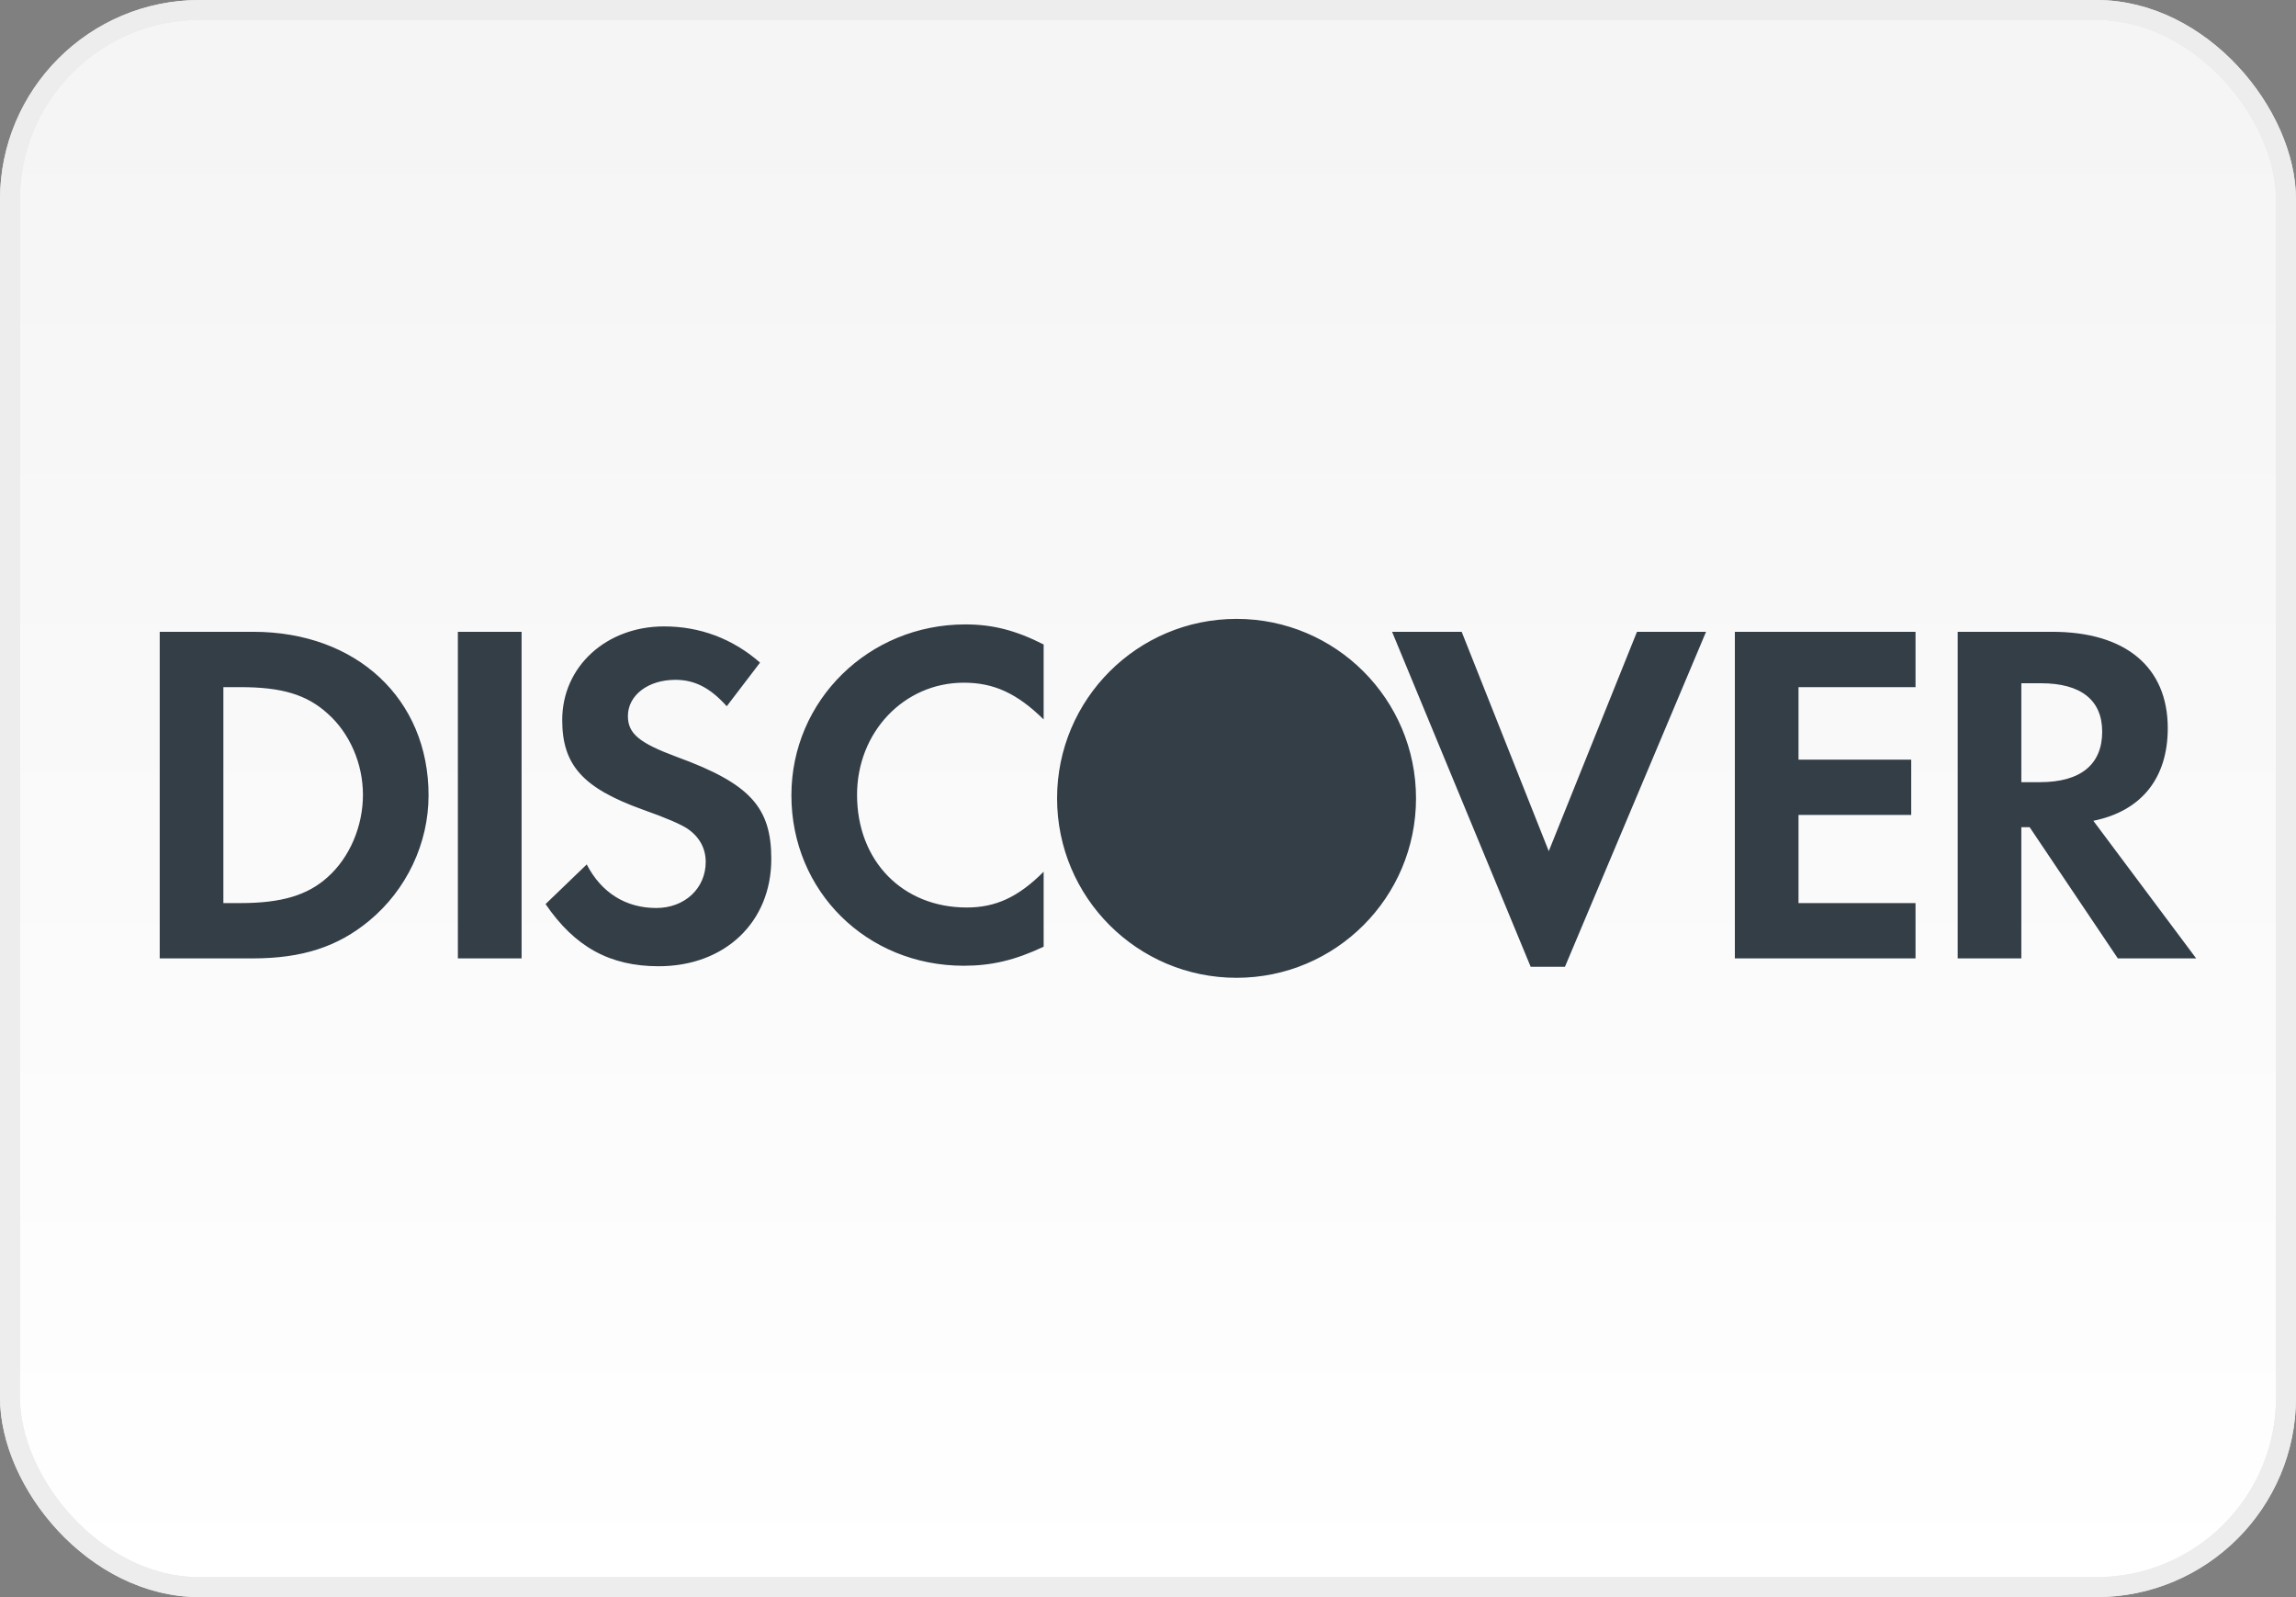
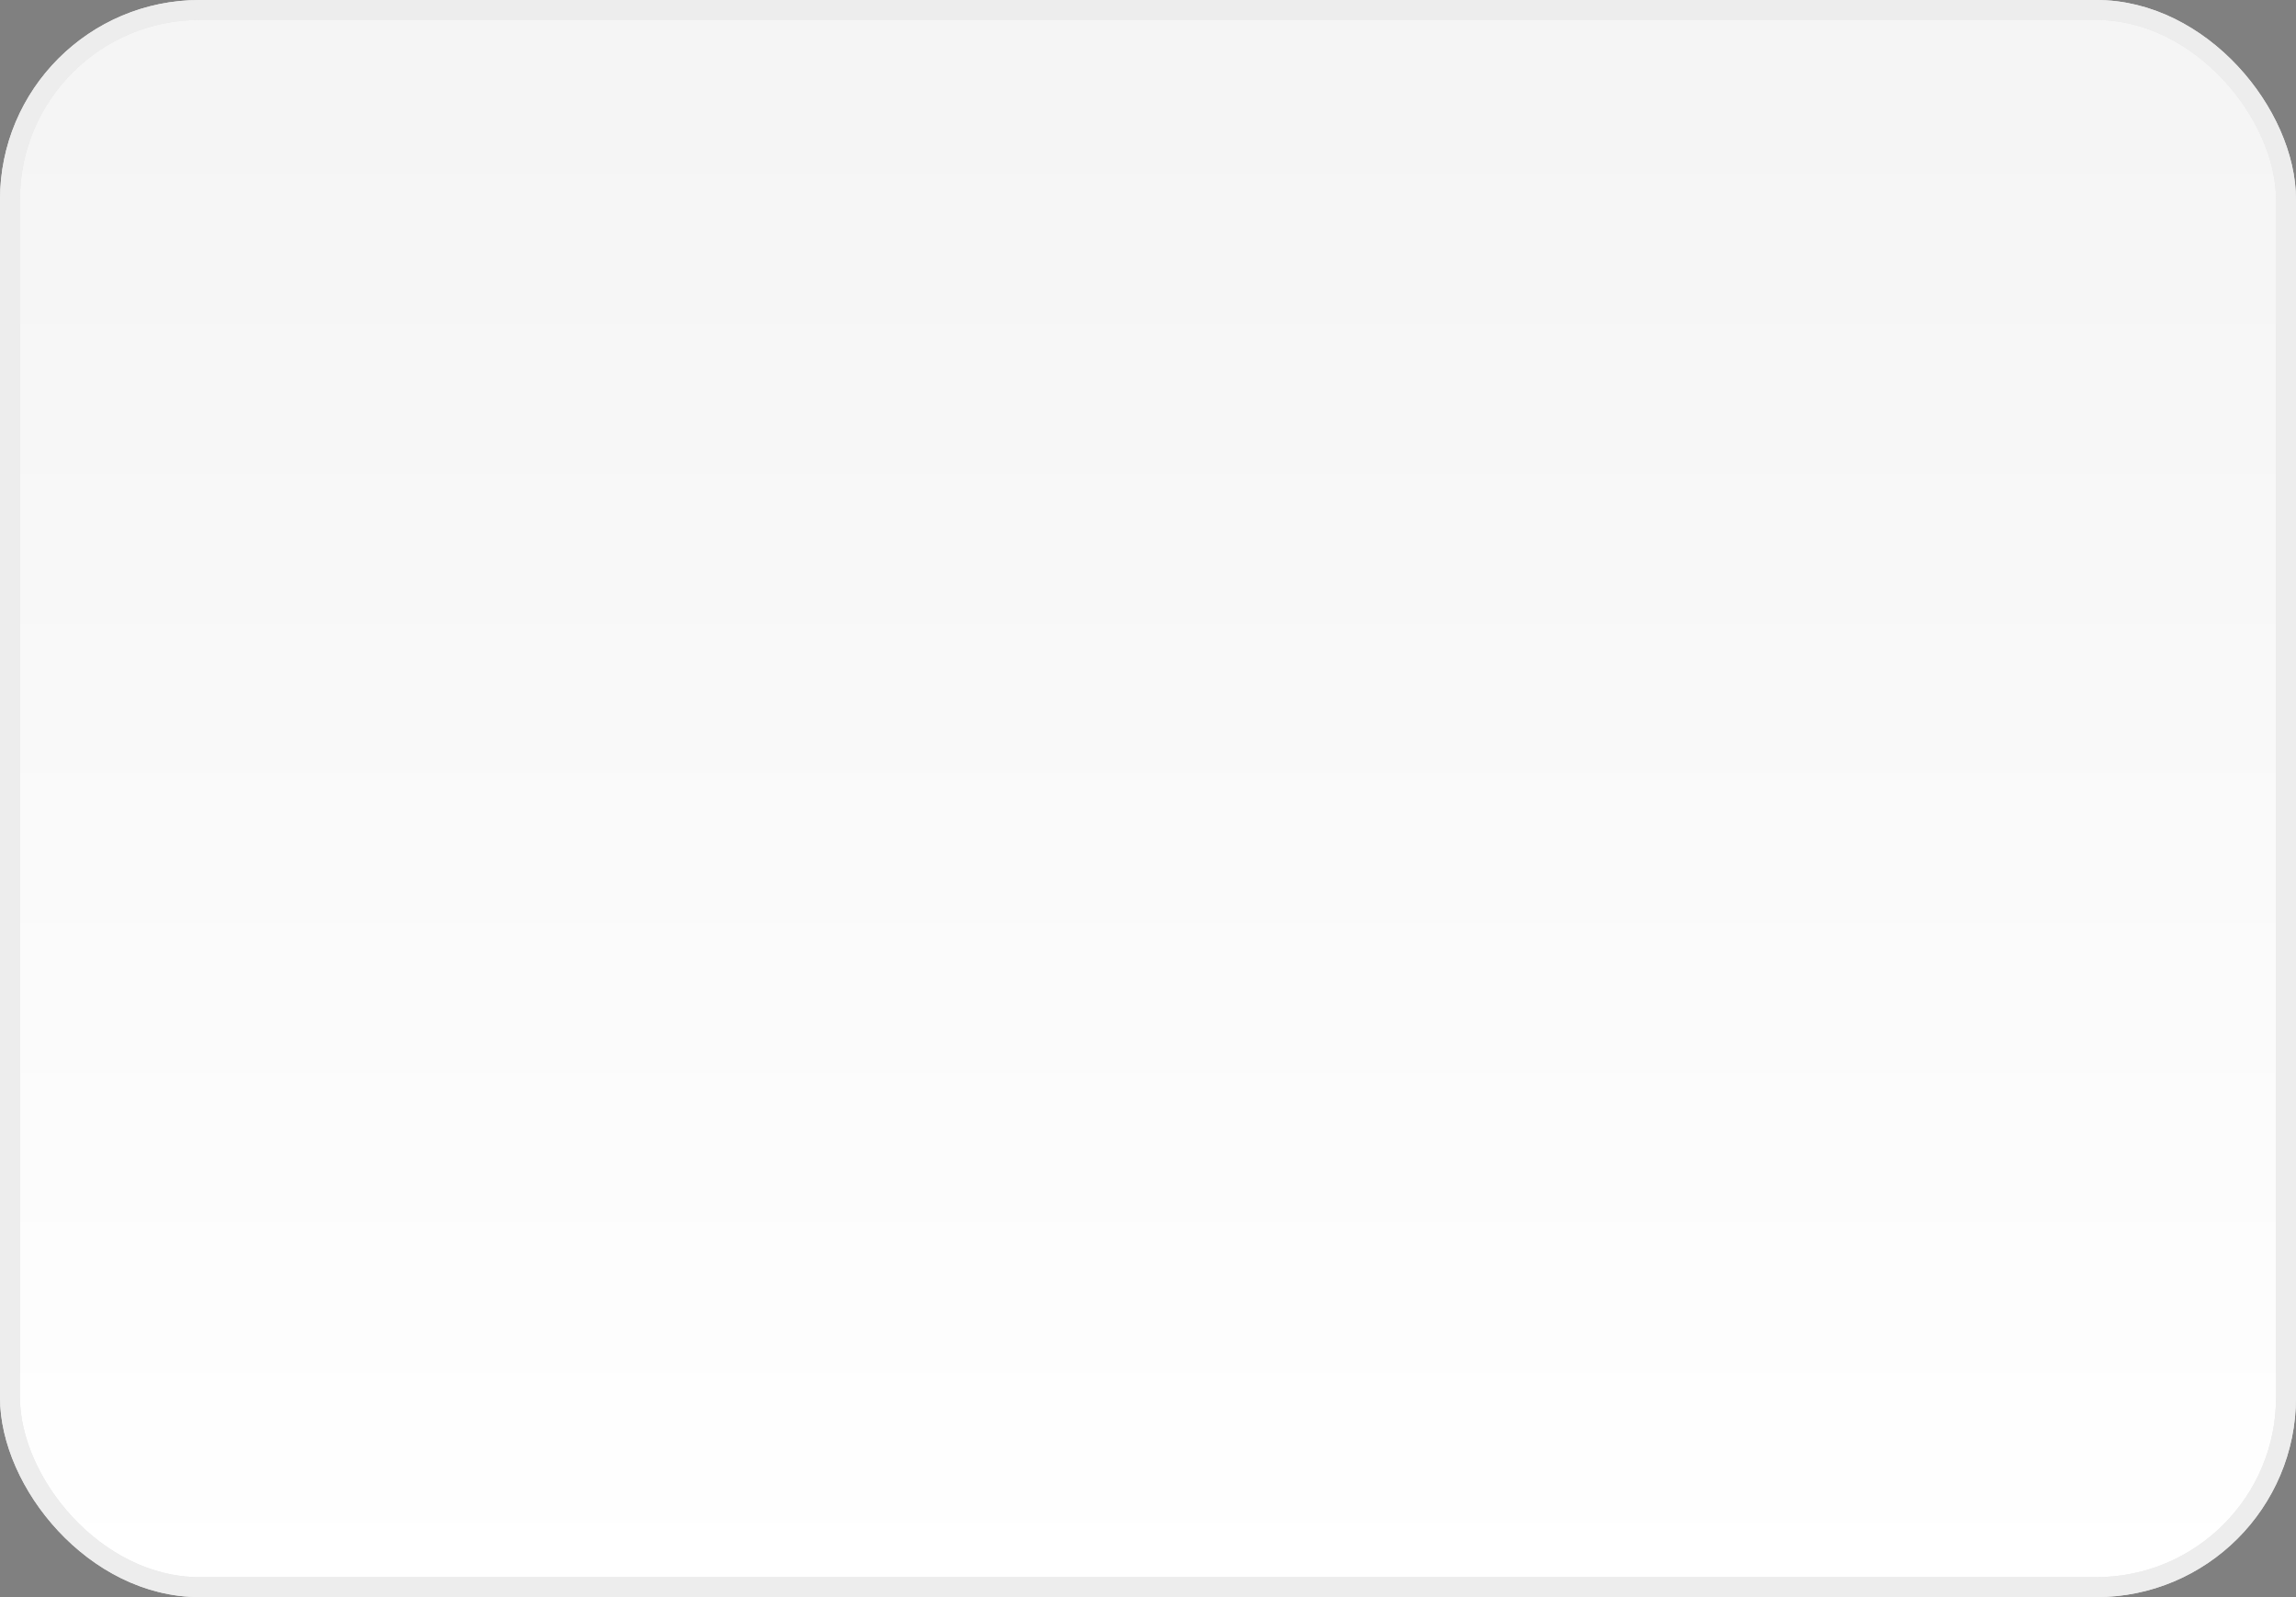
<svg xmlns="http://www.w3.org/2000/svg" width="115" height="80" viewBox="0 0 115 80" fill="none">
  <rect x="0" y="0" width="115" height="80" fill="#808080" stroke="none" />
  <rect x="0.5" y="0.5" width="114" height="79" rx="9.5" fill="url(#paint0_linear)" />
  <rect x="0.5" y="0.5" width="114" height="79" rx="9.5" stroke="#E8E8E8" />
  <rect x="0.5" y="0.5" width="114" height="79" rx="9.5" stroke="#EDEDED" />
-   <path fill-rule="evenodd" clip-rule="evenodd" d="M61.935 48.978C66.9 48.978 70.924 44.954 70.924 39.989C70.924 35.025 66.9 31 61.935 31C56.971 31 52.946 35.025 52.946 39.989C52.946 44.954 56.971 48.978 61.935 48.978ZM48.273 48.374C43.414 48.374 39.639 44.646 39.639 39.838C39.639 35.081 43.514 31.277 48.348 31.277C49.721 31.277 50.873 31.572 52.273 32.282V36.036C50.947 34.739 49.795 34.196 48.273 34.196C45.28 34.196 42.927 36.673 42.927 39.814C42.927 43.127 45.208 45.457 48.421 45.457C49.868 45.457 50.998 44.942 52.273 43.665V47.421C50.823 48.104 49.646 48.374 48.273 48.374ZM33.927 37.924C32.012 37.216 31.45 36.748 31.45 35.865C31.45 34.834 32.451 34.052 33.827 34.052C34.783 34.052 35.568 34.444 36.4 35.376L38.069 33.19C36.697 31.99 35.056 31.377 33.262 31.377C30.368 31.377 28.16 33.387 28.16 36.064C28.16 38.318 29.188 39.471 32.185 40.55C33.434 40.99 34.07 41.284 34.391 41.481C35.028 41.898 35.347 42.487 35.347 43.174C35.347 44.5 34.294 45.482 32.87 45.482C31.348 45.482 30.122 44.721 29.388 43.3L27.326 45.285C28.796 47.443 30.562 48.399 32.99 48.399C36.306 48.399 38.632 46.194 38.632 43.027C38.632 40.428 37.556 39.252 33.927 37.924ZM12.045 45.236C14.106 45.236 15.409 44.841 16.411 43.936C17.515 42.954 18.179 41.385 18.179 39.814C18.179 38.247 17.515 36.725 16.411 35.742C15.357 34.788 14.106 34.419 12.045 34.419H11.188V45.236H12.045ZM8 31.647H12.684C17.859 31.647 21.465 35.01 21.465 39.838C21.465 42.245 20.362 44.573 18.496 46.117C16.925 47.421 15.137 48.006 12.659 48.006H8V31.647ZM26.125 48.006H22.934V31.647H26.125V48.006ZM77.573 42.635L73.211 31.647H69.725L76.667 48.425H78.384L85.451 31.647H81.992L77.573 42.635ZM95.943 48.006H86.894V31.647H95.943V34.419H90.082V38.05H95.727V40.821H90.082V45.236H95.943V48.006ZM102.175 39.179H101.243V34.224H102.226C104.213 34.224 105.293 35.057 105.293 36.649C105.293 38.293 104.213 39.179 102.175 39.179ZM108.577 36.477C108.577 33.414 106.467 31.647 102.788 31.647H98.056V48.006H101.243V41.434H101.659L106.076 48.006H110L104.85 41.114C107.254 40.626 108.577 38.982 108.577 36.477Z" fill="#333E47" />
  <defs>
    <linearGradient id="paint0_linear" x1="57" y1="5" x2="57" y2="80" gradientUnits="userSpaceOnUse">
      <stop stop-color="#F5F5F5" />
      <stop offset="1" stop-color="white" />
    </linearGradient>
  </defs>
</svg>